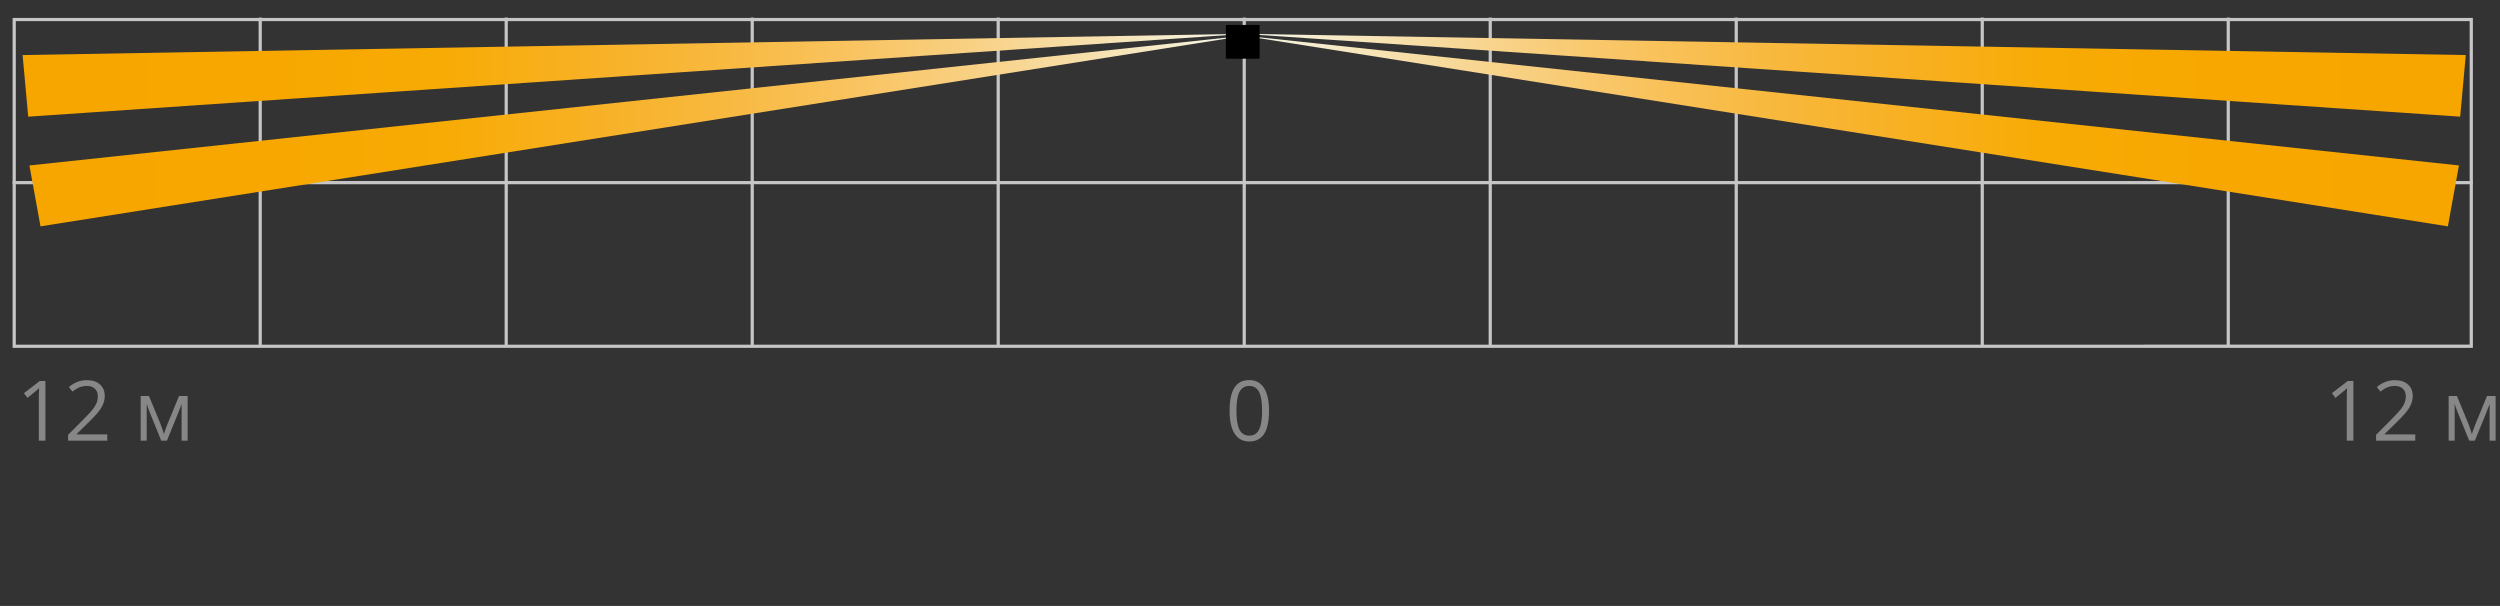
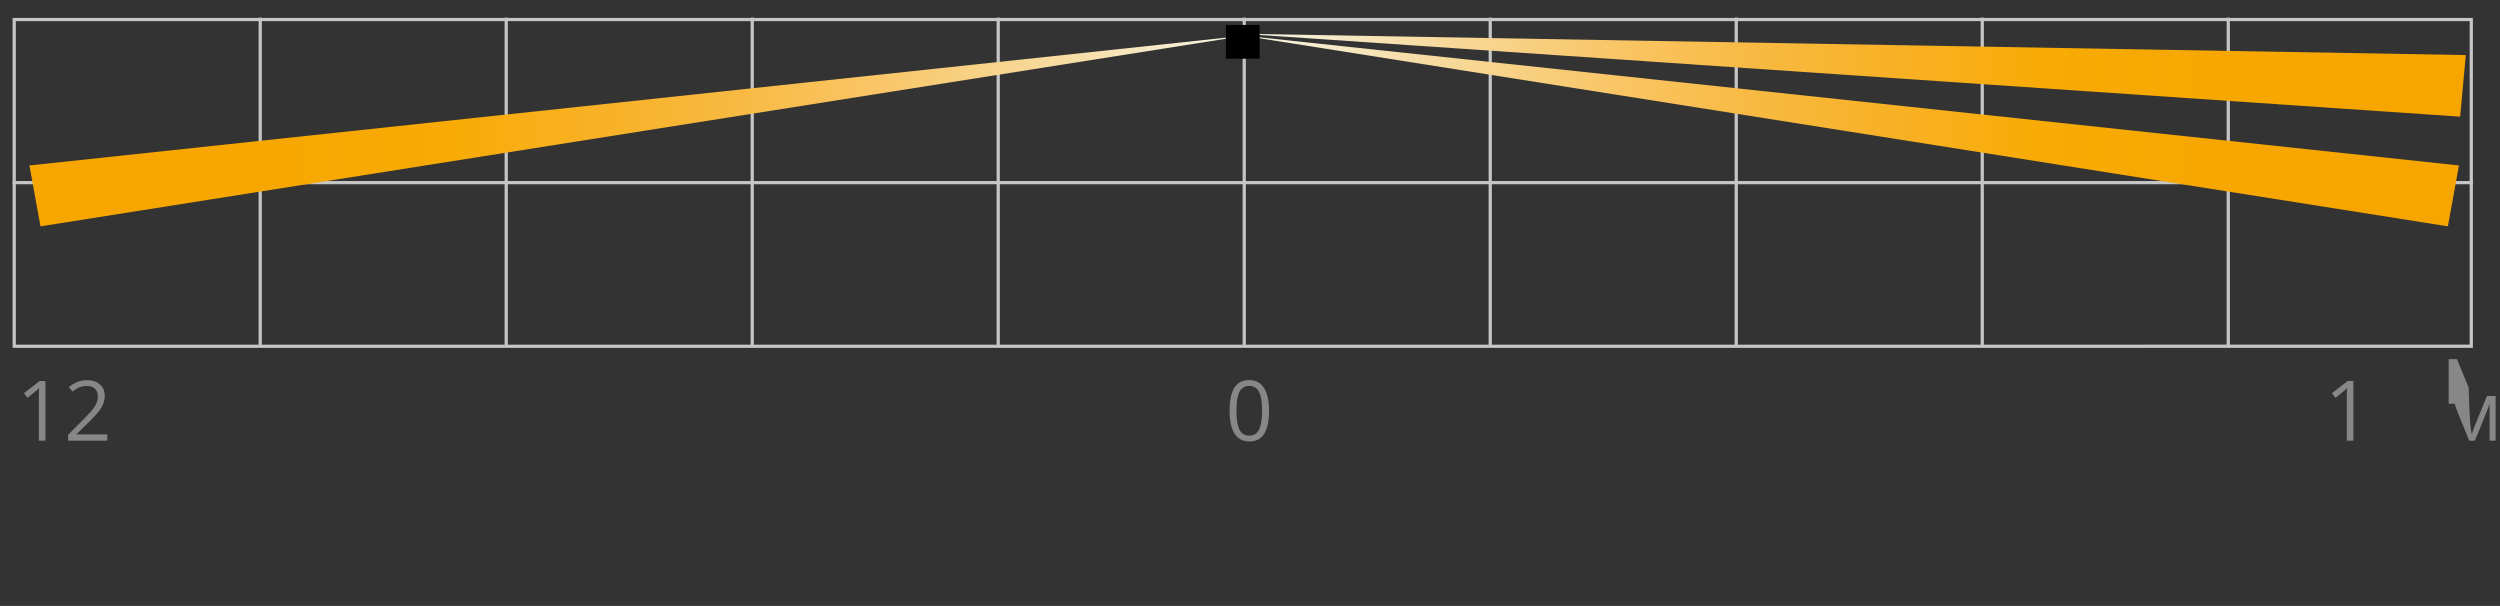
<svg xmlns="http://www.w3.org/2000/svg" xmlns:xlink="http://www.w3.org/1999/xlink" version="1.1" id="Слой_1" x="0px" y="0px" width="389px" height="94.283px" viewBox="0 0 389 94.283" style="enable-background:new 0 0 389 94.283;" xml:space="preserve">
  <rect x="0" y="0" width="389" height="94.283" fill="#333333" stroke="none" />
  <style type="text/css">
	.st0{fill:none;stroke:#C6C6C6;stroke-width:0.5;stroke-miterlimit:2.613;}
	.st1{enable-background:new    ;}
	.st2{fill:#878787;}
</style>
  <g>
    <path class="st0" d="M346.717,54.07V2.724 M308.439,54.07V2.724 M270.16,54.07V2.724    M231.881,54.07V2.724 M193.603,54.07V2.724 M155.322,54.07V2.724 M117.046,54.07   V2.724 M78.767,54.07V2.724 M40.489,54.07V2.724 M2.21,3.041h382.32v50.834   H2.21V3.702V3.041z" />
    <line class="st0" x1="1.969" y1="28.419" x2="384.772" y2="28.419" />
    <g class="st1">
      <path class="st2" d="M197.461,63.914c0,1.604-0.253,2.801-0.758,3.592    c-0.506,0.792-1.279,1.188-2.32,1.188c-0.999,0-1.758-0.405-2.279-1.216    s-0.781-1.998-0.781-3.563c0-1.617,0.252-2.816,0.755-3.6    s1.271-1.174,2.304-1.174c1.007,0,1.771,0.408,2.295,1.225    C197.2,61.181,197.461,62.365,197.461,63.914z M192.39,63.914    c0,1.35,0.159,2.332,0.476,2.948c0.317,0.615,0.823,0.923,1.517,0.923    c0.702,0,1.211-0.312,1.526-0.936s0.473-1.604,0.473-2.936    c0-1.334-0.157-2.31-0.473-2.93s-0.824-0.93-1.526-0.93    c-0.694,0-1.2,0.306-1.517,0.917S192.39,62.563,192.39,63.914z" />
    </g>
    <g class="st1">
      <path class="st2" d="M7.067,68.566H6.039v-6.614c0-0.55,0.017-1.07,0.051-1.562    c-0.089,0.089-0.188,0.182-0.298,0.279s-0.614,0.51-1.511,1.238l-0.559-0.725    l2.457-1.897h0.889V68.566z" />
      <path class="st2" d="M16.696,68.566h-6.1v-0.908l2.444-2.456    c0.745-0.753,1.236-1.291,1.473-1.612s0.415-0.635,0.533-0.939    s0.178-0.633,0.178-0.984c0-0.494-0.15-0.887-0.451-1.177    s-0.717-0.435-1.25-0.435c-0.385,0-0.75,0.062-1.095,0.189    c-0.345,0.127-0.729,0.358-1.152,0.692l-0.559-0.718    c0.855-0.711,1.786-1.066,2.793-1.066c0.872,0,1.555,0.224,2.05,0.67    s0.743,1.047,0.743,1.8c0,0.588-0.165,1.17-0.495,1.745    c-0.33,0.576-0.948,1.304-1.854,2.184l-2.031,1.987v0.051h4.773V68.566z" />
-       <path class="st2" d="M25.5,67.551l0.197-0.59l0.273-0.75l1.885-4.589h1.339v6.944    h-0.933V62.822l-0.127,0.367l-0.368,0.972l-1.796,4.405h-0.882l-1.796-4.418    c-0.224-0.567-0.379-1.01-0.463-1.326v5.744h-0.939v-6.944h1.289l1.822,4.411    C25.181,66.499,25.348,67.005,25.5,67.551z" />
    </g>
    <g class="st1">
      <path class="st2" d="M366.188,68.566h-1.028v-6.614c0-0.55,0.018-1.07,0.051-1.562    c-0.089,0.089-0.188,0.182-0.298,0.279c-0.11,0.098-0.614,0.51-1.511,1.238    l-0.559-0.725l2.456-1.897h0.889V68.566z" />
-       <path class="st2" d="M375.818,68.566h-6.101v-0.908l2.444-2.456    c0.744-0.753,1.235-1.291,1.473-1.612c0.236-0.321,0.414-0.635,0.533-0.939    c0.118-0.305,0.178-0.633,0.178-0.984c0-0.494-0.15-0.887-0.451-1.177    c-0.3-0.29-0.717-0.435-1.25-0.435c-0.386,0-0.75,0.062-1.096,0.189    c-0.345,0.127-0.729,0.358-1.151,0.692l-0.559-0.718    c0.854-0.711,1.785-1.066,2.793-1.066c0.871,0,1.555,0.224,2.05,0.67    s0.743,1.047,0.743,1.8c0,0.588-0.165,1.17-0.495,1.745    c-0.33,0.576-0.948,1.304-1.854,2.184l-2.031,1.987v0.051h4.773V68.566z" />
-       <path class="st2" d="M384.622,67.551l0.197-0.59l0.272-0.75l1.886-4.589h1.339v6.944    h-0.933V62.822l-0.127,0.367l-0.368,0.972l-1.797,4.405h-0.882l-1.797-4.418    c-0.224-0.567-0.379-1.01-0.463-1.326v5.744h-0.939v-6.944h1.288l1.822,4.411    C384.303,66.499,384.47,67.005,384.622,67.551z" />
+       <path class="st2" d="M384.622,67.551l0.197-0.59l0.272-0.75l1.886-4.589h1.339v6.944    h-0.933V62.822l-0.127,0.367l-0.368,0.972l-1.797,4.405h-0.882l-1.797-4.418    c-0.224-0.567-0.379-1.01-0.463-1.326h-0.939v-6.944h1.288l1.822,4.411    C384.303,66.499,384.47,67.005,384.622,67.551z" />
    </g>
    <g>
      <g>
        <g>
          <defs>
            <polygon id="SVGID_1_" points="194.026,5.508 4.579,25.743 6.3,35.219      " />
          </defs>
          <linearGradient id="SVGID_2_" gradientUnits="userSpaceOnUse" x1="194.026" y1="20.364" x2="4.579" y2="20.364">
            <stop offset="0" style="stop-color:#F4F8ED" />
            <stop offset="0.052" style="stop-color:#F6EED2" />
            <stop offset="0.138" style="stop-color:#F7DEA8" />
            <stop offset="0.23" style="stop-color:#F8D082" />
            <stop offset="0.326" style="stop-color:#F9C35F" />
            <stop offset="0.427" style="stop-color:#F8B940" />
            <stop offset="0.536" style="stop-color:#F8B125" />
            <stop offset="0.656" style="stop-color:#F8AB05" />
            <stop offset="0.795" style="stop-color:#F7A700" />
            <stop offset="1" style="stop-color:#F7A600" />
          </linearGradient>
          <use xlink:href="#SVGID_1_" style="overflow:visible;fill:url(#SVGID_2_);" />
          <clipPath id="SVGID_3_">
            <use xlink:href="#SVGID_1_" style="overflow:visible;" />
          </clipPath>
        </g>
      </g>
    </g>
    <g>
      <g>
        <g>
          <defs>
-             <polygon id="SVGID_4_" points="194.013,5.251 3.516,8.565 4.389,18.153      " />
-           </defs>
+             </defs>
          <linearGradient id="SVGID_5_" gradientUnits="userSpaceOnUse" x1="194.013" y1="11.702" x2="3.516" y2="11.702">
            <stop offset="0" style="stop-color:#F4F8ED" />
            <stop offset="0.052" style="stop-color:#F6EED2" />
            <stop offset="0.138" style="stop-color:#F7DEA8" />
            <stop offset="0.23" style="stop-color:#F8D082" />
            <stop offset="0.326" style="stop-color:#F9C35F" />
            <stop offset="0.427" style="stop-color:#F8B940" />
            <stop offset="0.536" style="stop-color:#F8B125" />
            <stop offset="0.656" style="stop-color:#F8AB05" />
            <stop offset="0.795" style="stop-color:#F7A700" />
            <stop offset="1" style="stop-color:#F7A600" />
          </linearGradient>
          <use xlink:href="#SVGID_4_" style="overflow:visible;fill:url(#SVGID_5_);" />
          <clipPath id="SVGID_6_">
            <use xlink:href="#SVGID_4_" style="overflow:visible;" />
          </clipPath>
        </g>
      </g>
    </g>
    <g>
      <g>
        <g>
          <defs>
            <polygon id="SVGID_7_" points="193.165,5.508 382.612,25.743 380.891,35.219      " />
          </defs>
          <linearGradient id="SVGID_8_" gradientUnits="userSpaceOnUse" x1="193.165" y1="20.364" x2="382.612" y2="20.364">
            <stop offset="0" style="stop-color:#F4F8ED" />
            <stop offset="0.052" style="stop-color:#F6EED2" />
            <stop offset="0.138" style="stop-color:#F7DEA8" />
            <stop offset="0.23" style="stop-color:#F8D082" />
            <stop offset="0.326" style="stop-color:#F9C35F" />
            <stop offset="0.427" style="stop-color:#F8B940" />
            <stop offset="0.536" style="stop-color:#F8B125" />
            <stop offset="0.656" style="stop-color:#F8AB05" />
            <stop offset="0.795" style="stop-color:#F7A700" />
            <stop offset="1" style="stop-color:#F7A600" />
          </linearGradient>
          <use xlink:href="#SVGID_7_" style="overflow:visible;fill:url(#SVGID_8_);" />
          <clipPath id="SVGID_9_">
            <use xlink:href="#SVGID_7_" style="overflow:visible;" />
          </clipPath>
        </g>
      </g>
    </g>
    <g>
      <g>
        <g>
          <defs>
            <polygon id="SVGID_10_" points="193.18,5.251 383.676,8.568 382.803,18.153      " />
          </defs>
          <linearGradient id="SVGID_11_" gradientUnits="userSpaceOnUse" x1="193.18" y1="11.702" x2="383.676" y2="11.702">
            <stop offset="0" style="stop-color:#F4F8ED" />
            <stop offset="0.052" style="stop-color:#F6EED2" />
            <stop offset="0.138" style="stop-color:#F7DEA8" />
            <stop offset="0.23" style="stop-color:#F8D082" />
            <stop offset="0.326" style="stop-color:#F9C35F" />
            <stop offset="0.427" style="stop-color:#F8B940" />
            <stop offset="0.536" style="stop-color:#F8B125" />
            <stop offset="0.656" style="stop-color:#F8AB05" />
            <stop offset="0.795" style="stop-color:#F7A700" />
            <stop offset="1" style="stop-color:#F7A600" />
          </linearGradient>
          <use xlink:href="#SVGID_10_" style="overflow:visible;fill:url(#SVGID_11_);" />
          <clipPath id="SVGID_12_">
            <use xlink:href="#SVGID_10_" style="overflow:visible;" />
          </clipPath>
        </g>
      </g>
    </g>
    <rect x="190.746" y="3.882" width="5.247" height="5.251" />
  </g>
</svg>